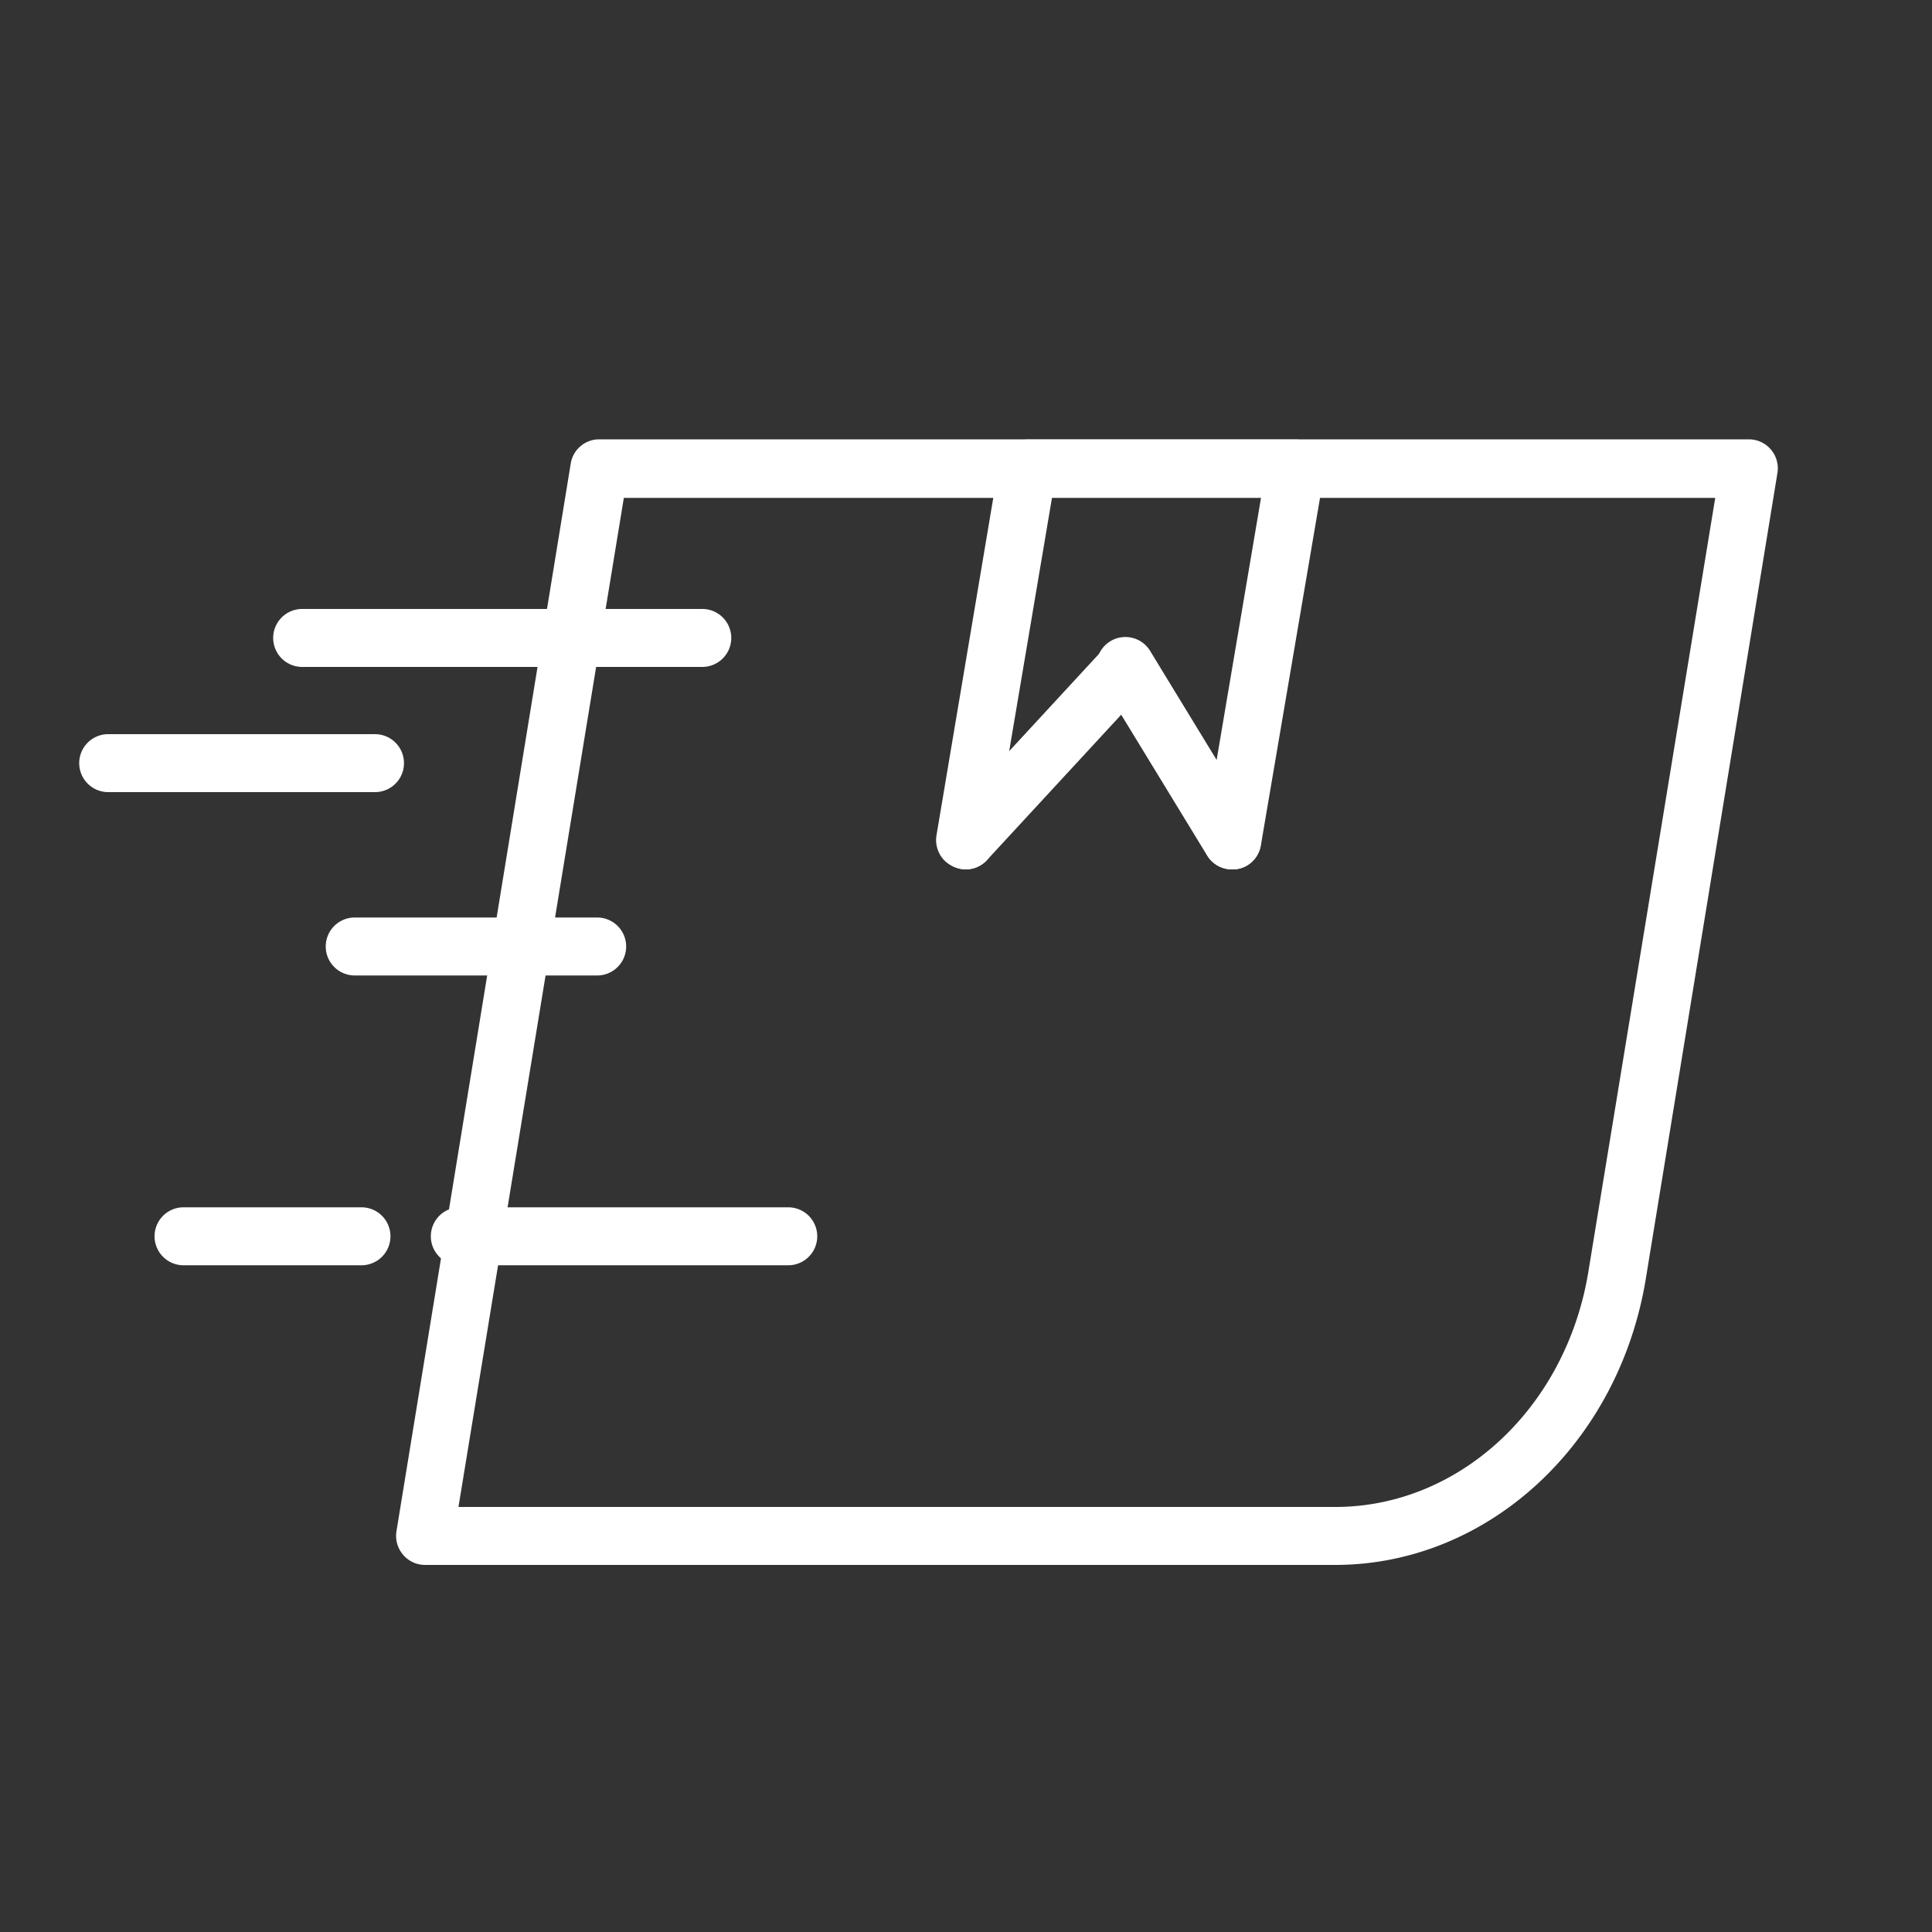
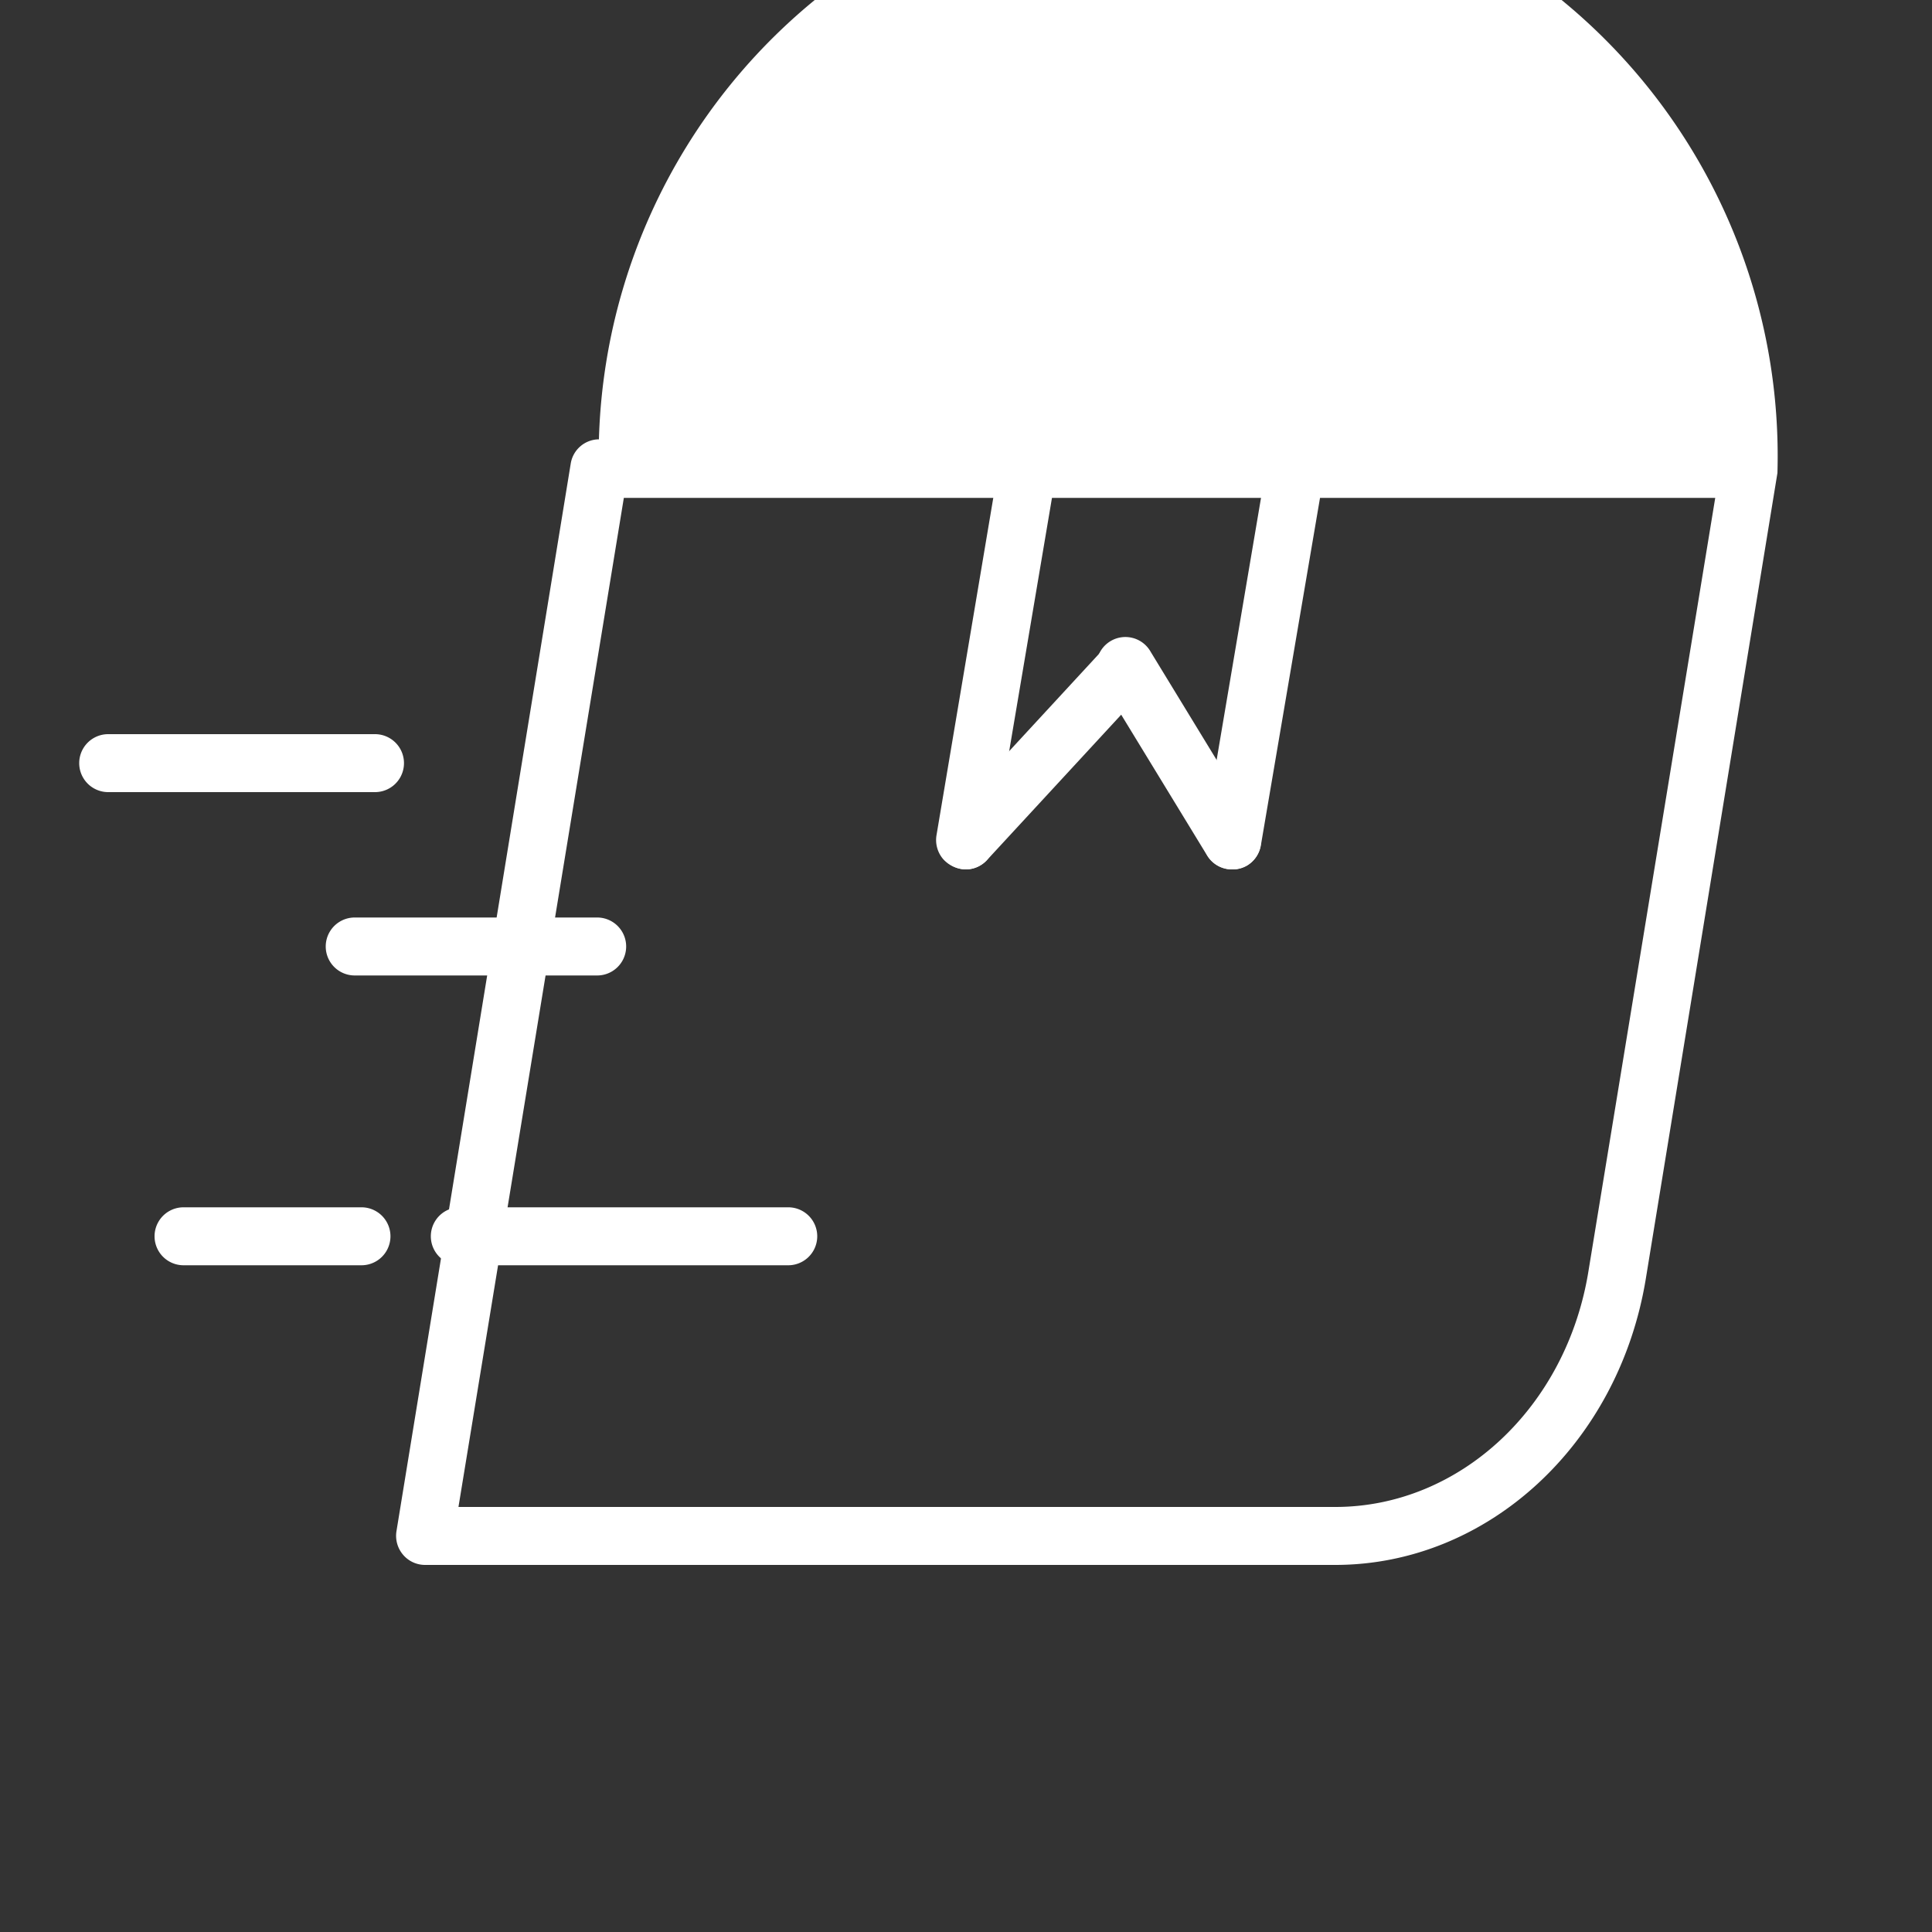
<svg xmlns="http://www.w3.org/2000/svg" fill="white" width="1em" height="1em" viewBox="0 0 100 100" data-name="Layer 1" id="Layer_1">
  <rect x="0" y="0" width="100" height="100" fill="#333333" stroke="none" />
-   <path d="M69.11,81H22a1.49,1.49,0,0,1-1.14-.53,1.51,1.51,0,0,1-.34-1.21L29.54,24A1.49,1.49,0,0,1,31,22.74H90.55A1.5,1.5,0,0,1,92,24.48L85.19,66.17C83.79,74.75,77,81,69.11,81ZM23.73,78H69.11c6.44,0,12-5.16,13.12-12.28l6.55-39.95H32.29Z" />
+   <path d="M69.11,81H22a1.49,1.49,0,0,1-1.14-.53,1.51,1.51,0,0,1-.34-1.21L29.54,24A1.49,1.49,0,0,1,31,22.74A1.5,1.5,0,0,1,92,24.48L85.19,66.17C83.79,74.75,77,81,69.11,81ZM23.73,78H69.11c6.44,0,12-5.16,13.12-12.28l6.55-39.95H32.29Z" />
  <path d="M63.78,45a1.51,1.51,0,0,1-1.51-1.5,1.49,1.49,0,0,1,.07-.43l2.94-17.36H54.46l-3,17.76v0A1.47,1.47,0,0,1,50,45a1.61,1.61,0,0,1-1.18-.53,1.52,1.52,0,0,1-.35-1.22L51.71,24a1.5,1.5,0,0,1,1.48-1.25H67.06a1.49,1.49,0,0,1,1.48,1.75L65.26,43.77A1.49,1.49,0,0,1,63.78,45Z" />
  <path d="M63.76,45a1.49,1.49,0,0,1-1.28-.72L57,35.3a1.5,1.5,0,1,1,2.56-1.56l5.49,9a1.5,1.5,0,0,1-.5,2.06A1.46,1.46,0,0,1,63.76,45Z" />
  <path d="M50,45a1.45,1.45,0,0,1-1-.4,1.5,1.5,0,0,1-.09-2.12l8.31-9a1.5,1.5,0,0,1,2.21,2l-8.31,9A1.51,1.51,0,0,1,50,45Z" />
-   <path d="M36.35,34.52H15.64a1.5,1.5,0,0,1,0-3H36.35a1.5,1.5,0,0,1,0,3Z" />
  <path d="M19.41,41H5.6a1.5,1.5,0,0,1,0-3H19.41a1.5,1.5,0,1,1,0,3Z" />
  <path d="M30.91,50.49H18.36a1.5,1.5,0,1,1,0-3H30.91a1.5,1.5,0,0,1,0,3Z" />
  <path d="M18.71,65.49H9.5a1.5,1.5,0,0,1,0-3h9.21a1.5,1.5,0,0,1,0,3Z" />
  <path d="M40.75,65.49H23.8a1.5,1.5,0,0,1,0-3h17a1.5,1.5,0,1,1,0,3Z" />
</svg>